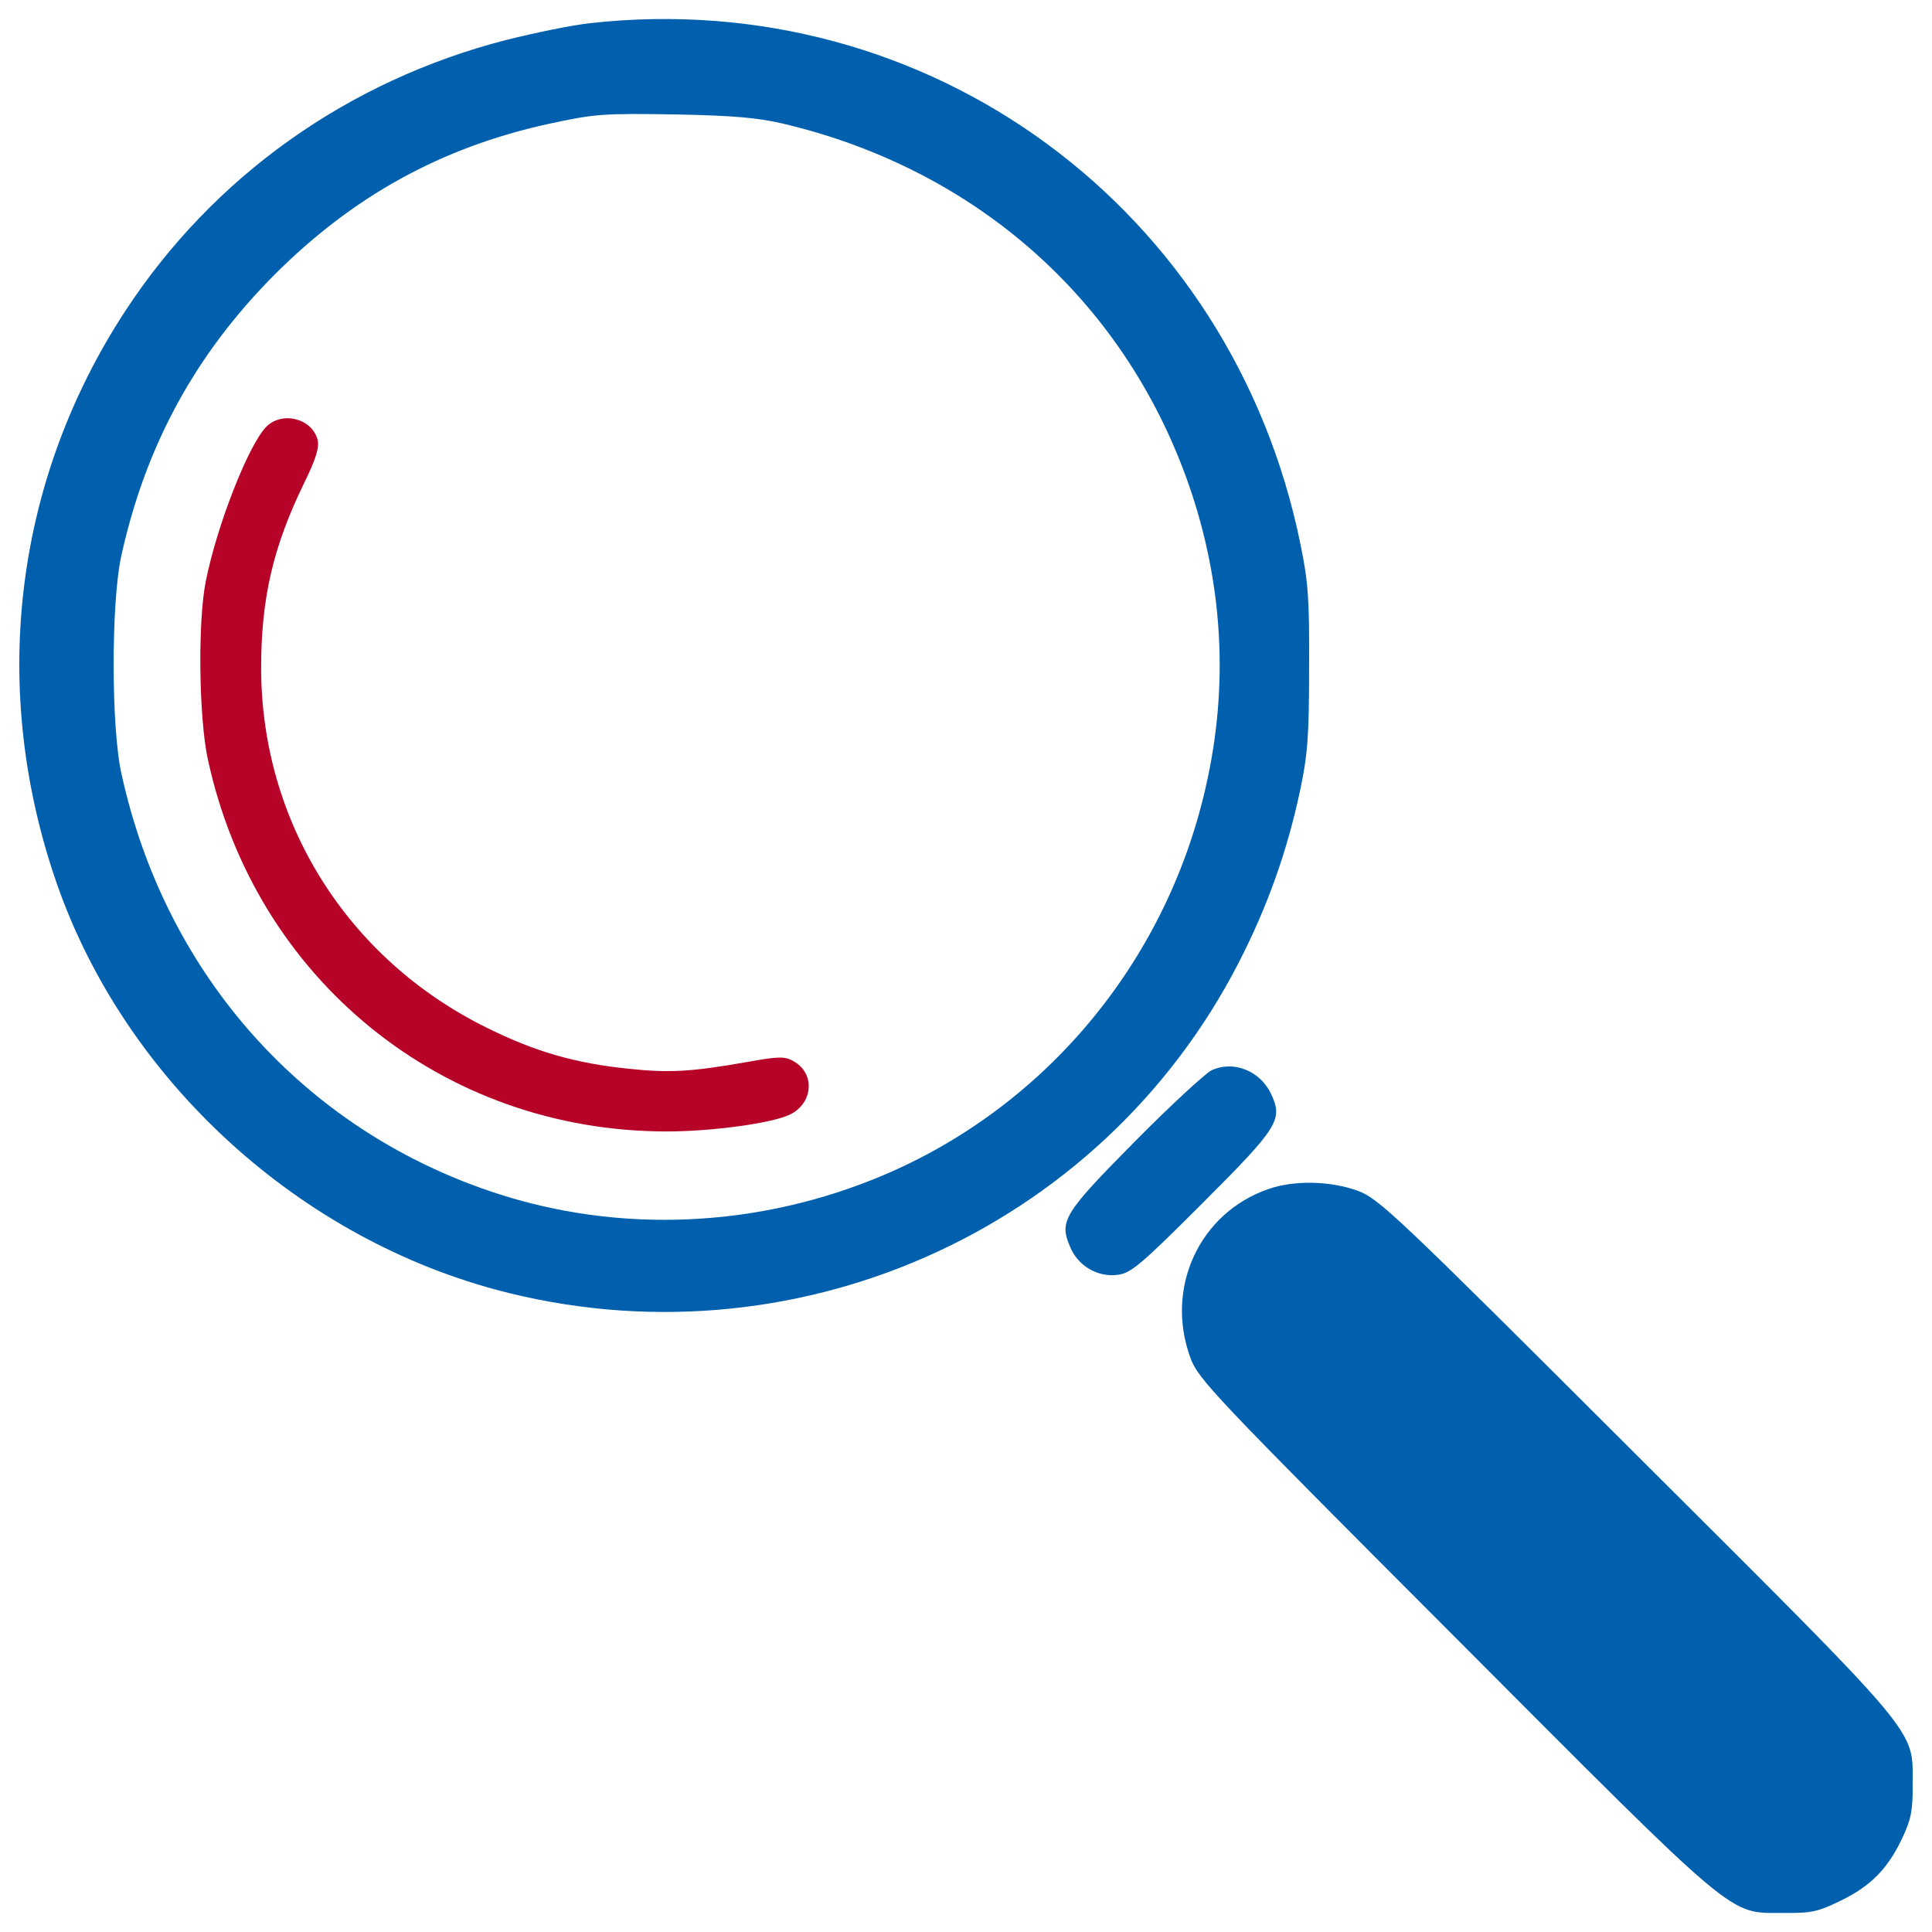
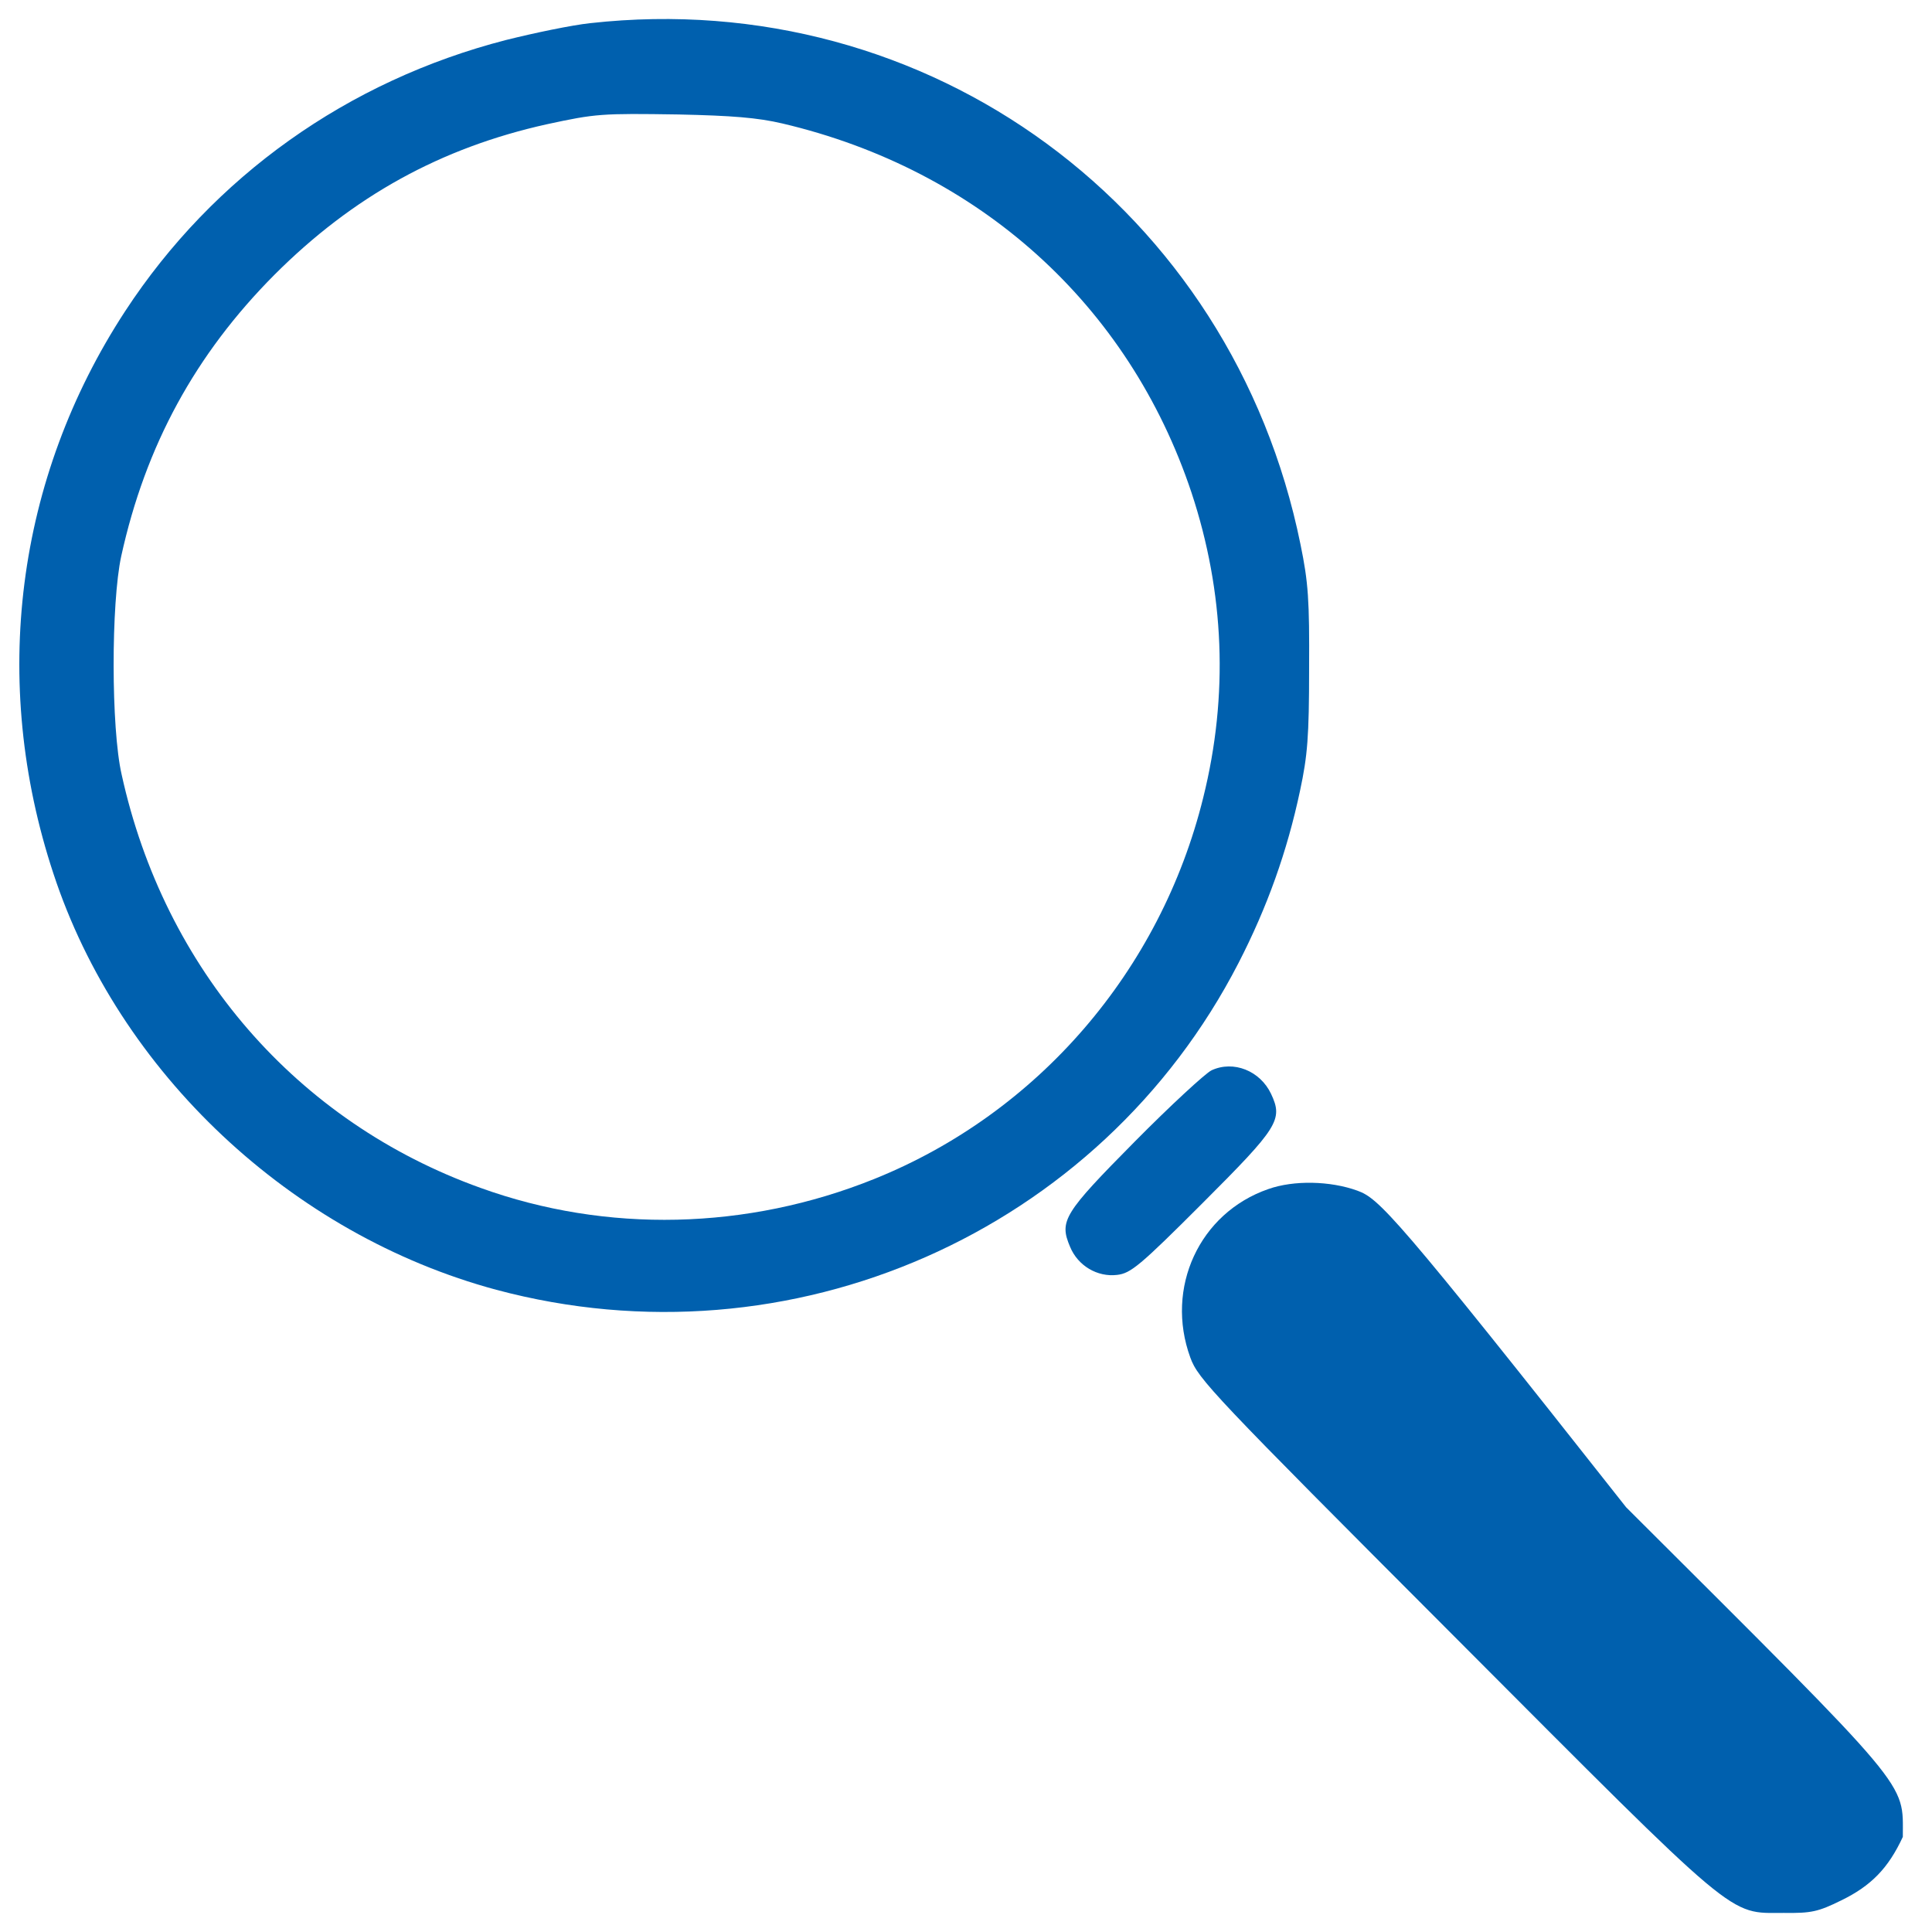
<svg xmlns="http://www.w3.org/2000/svg" version="1.1" x="0px" y="0px" viewBox="0 0 1000 1000" enable-background="new 0 0 1000 1000" xml:space="preserve">
  <g>
    <g transform="translate(0,511) scale(0.1,-0.1)">
      <path fill="#0060AE" d="M3055.5,4990.2c-95.3-10.1-290.1-50.7-436.1-87.2C1799.9,4692,1104.1,4197,647.7,3499.2C81.8,2633.1-52.1,1582.3,276.5,588.3C615.3-442.1,1507.8-1279.9,2568.7-1565.9c1523.4-407.7,3123.9,296.2,3842,1691.8c148.1,288,251.5,576.1,318.5,892.5c38.5,180.5,46.7,277.9,46.7,628.8c2,357-4,448.3-44.6,645.1C6378.2,4030.7,4808.2,5184.9,3055.5,4990.2z M4049.5,4470.9c1018.3-239.4,1793.2-937.2,2117.7-1910.8c170.4-515.2,192.7-1048.7,60.8-1578.2C6007,85.3,5372.1-651.1,4526.2-991.9c-659.3-265.7-1387.5-281.9-2038.6-46.7C1536.2-697.7,850.6,93.4,629.5,1101.5c-54.8,239.4-54.8,886.4-2,1129.9c125.8,572,383.4,1044.7,793.1,1456.5c407.7,407.7,862.1,657.2,1409.8,778.9c253.6,54.8,282,56.8,681.6,50.7C3787.8,4511.4,3919.7,4501.3,4049.5,4470.9z" />
-       <path fill="#B60327" d="M1376,2898.8c-93.3-99.4-253.6-511.2-310.4-795.2c-42.6-208.9-36.5-707.9,10.1-923C1321.2,40.6,2290.8-746.4,3451.1-746.4c233.3,0,545.7,42.6,636.9,87.2c121.7,58.8,131.9,213,20.3,275.9c-46.7,26.4-75,26.4-243.4-4c-288-50.7-403.7-56.8-610.6-34.5c-279.9,28.4-486.8,89.2-736.3,213c-722.1,357-1164.4,1065-1166.4,1858.1c0,363.1,60.9,628.8,223.1,961.5c60.9,123.7,79.1,184.6,69,223.1C1615.3,2945.4,1457.1,2984,1376,2898.8z" />
      <path fill="#0060AE" d="M6270.7-430c-32.5-16.2-213-182.6-397.6-369.2c-367.1-371.2-391.5-409.7-334.7-543.6c40.6-99.4,142-158.2,243.4-146.1c71,8.1,117.7,46.7,442.2,371.2c393.5,393.5,417.9,432.1,355,565.9C6522.2-432,6384.3-377.2,6270.7-430z" />
-       <path fill="#0060AE" d="M6564.8-1044.6c-357-123.7-535.5-511.2-403.7-872.2c40.6-111.6,113.6-188.7,1365.2-1442.3c1486.9-1490.9,1415.9-1432.1,1706-1432.1c144-2,178.5,6.1,298.2,64.9c154.2,75.1,243.4,166.3,318.5,328.6c42.6,91.3,52.7,140,50.7,273.8c0,290.1,58.8,219.1-1432.1,1706C7213.9-1166.3,7136.9-1093.3,7025.3-1052.7C6885.4-1002,6696.7-997.9,6564.8-1044.6z" />
+       <path fill="#0060AE" d="M6564.8-1044.6c-357-123.7-535.5-511.2-403.7-872.2c40.6-111.6,113.6-188.7,1365.2-1442.3c1486.9-1490.9,1415.9-1432.1,1706-1432.1c144-2,178.5,6.1,298.2,64.9c154.2,75.1,243.4,166.3,318.5,328.6c0,290.1,58.8,219.1-1432.1,1706C7213.9-1166.3,7136.9-1093.3,7025.3-1052.7C6885.4-1002,6696.7-997.9,6564.8-1044.6z" />
    </g>
  </g>
</svg>